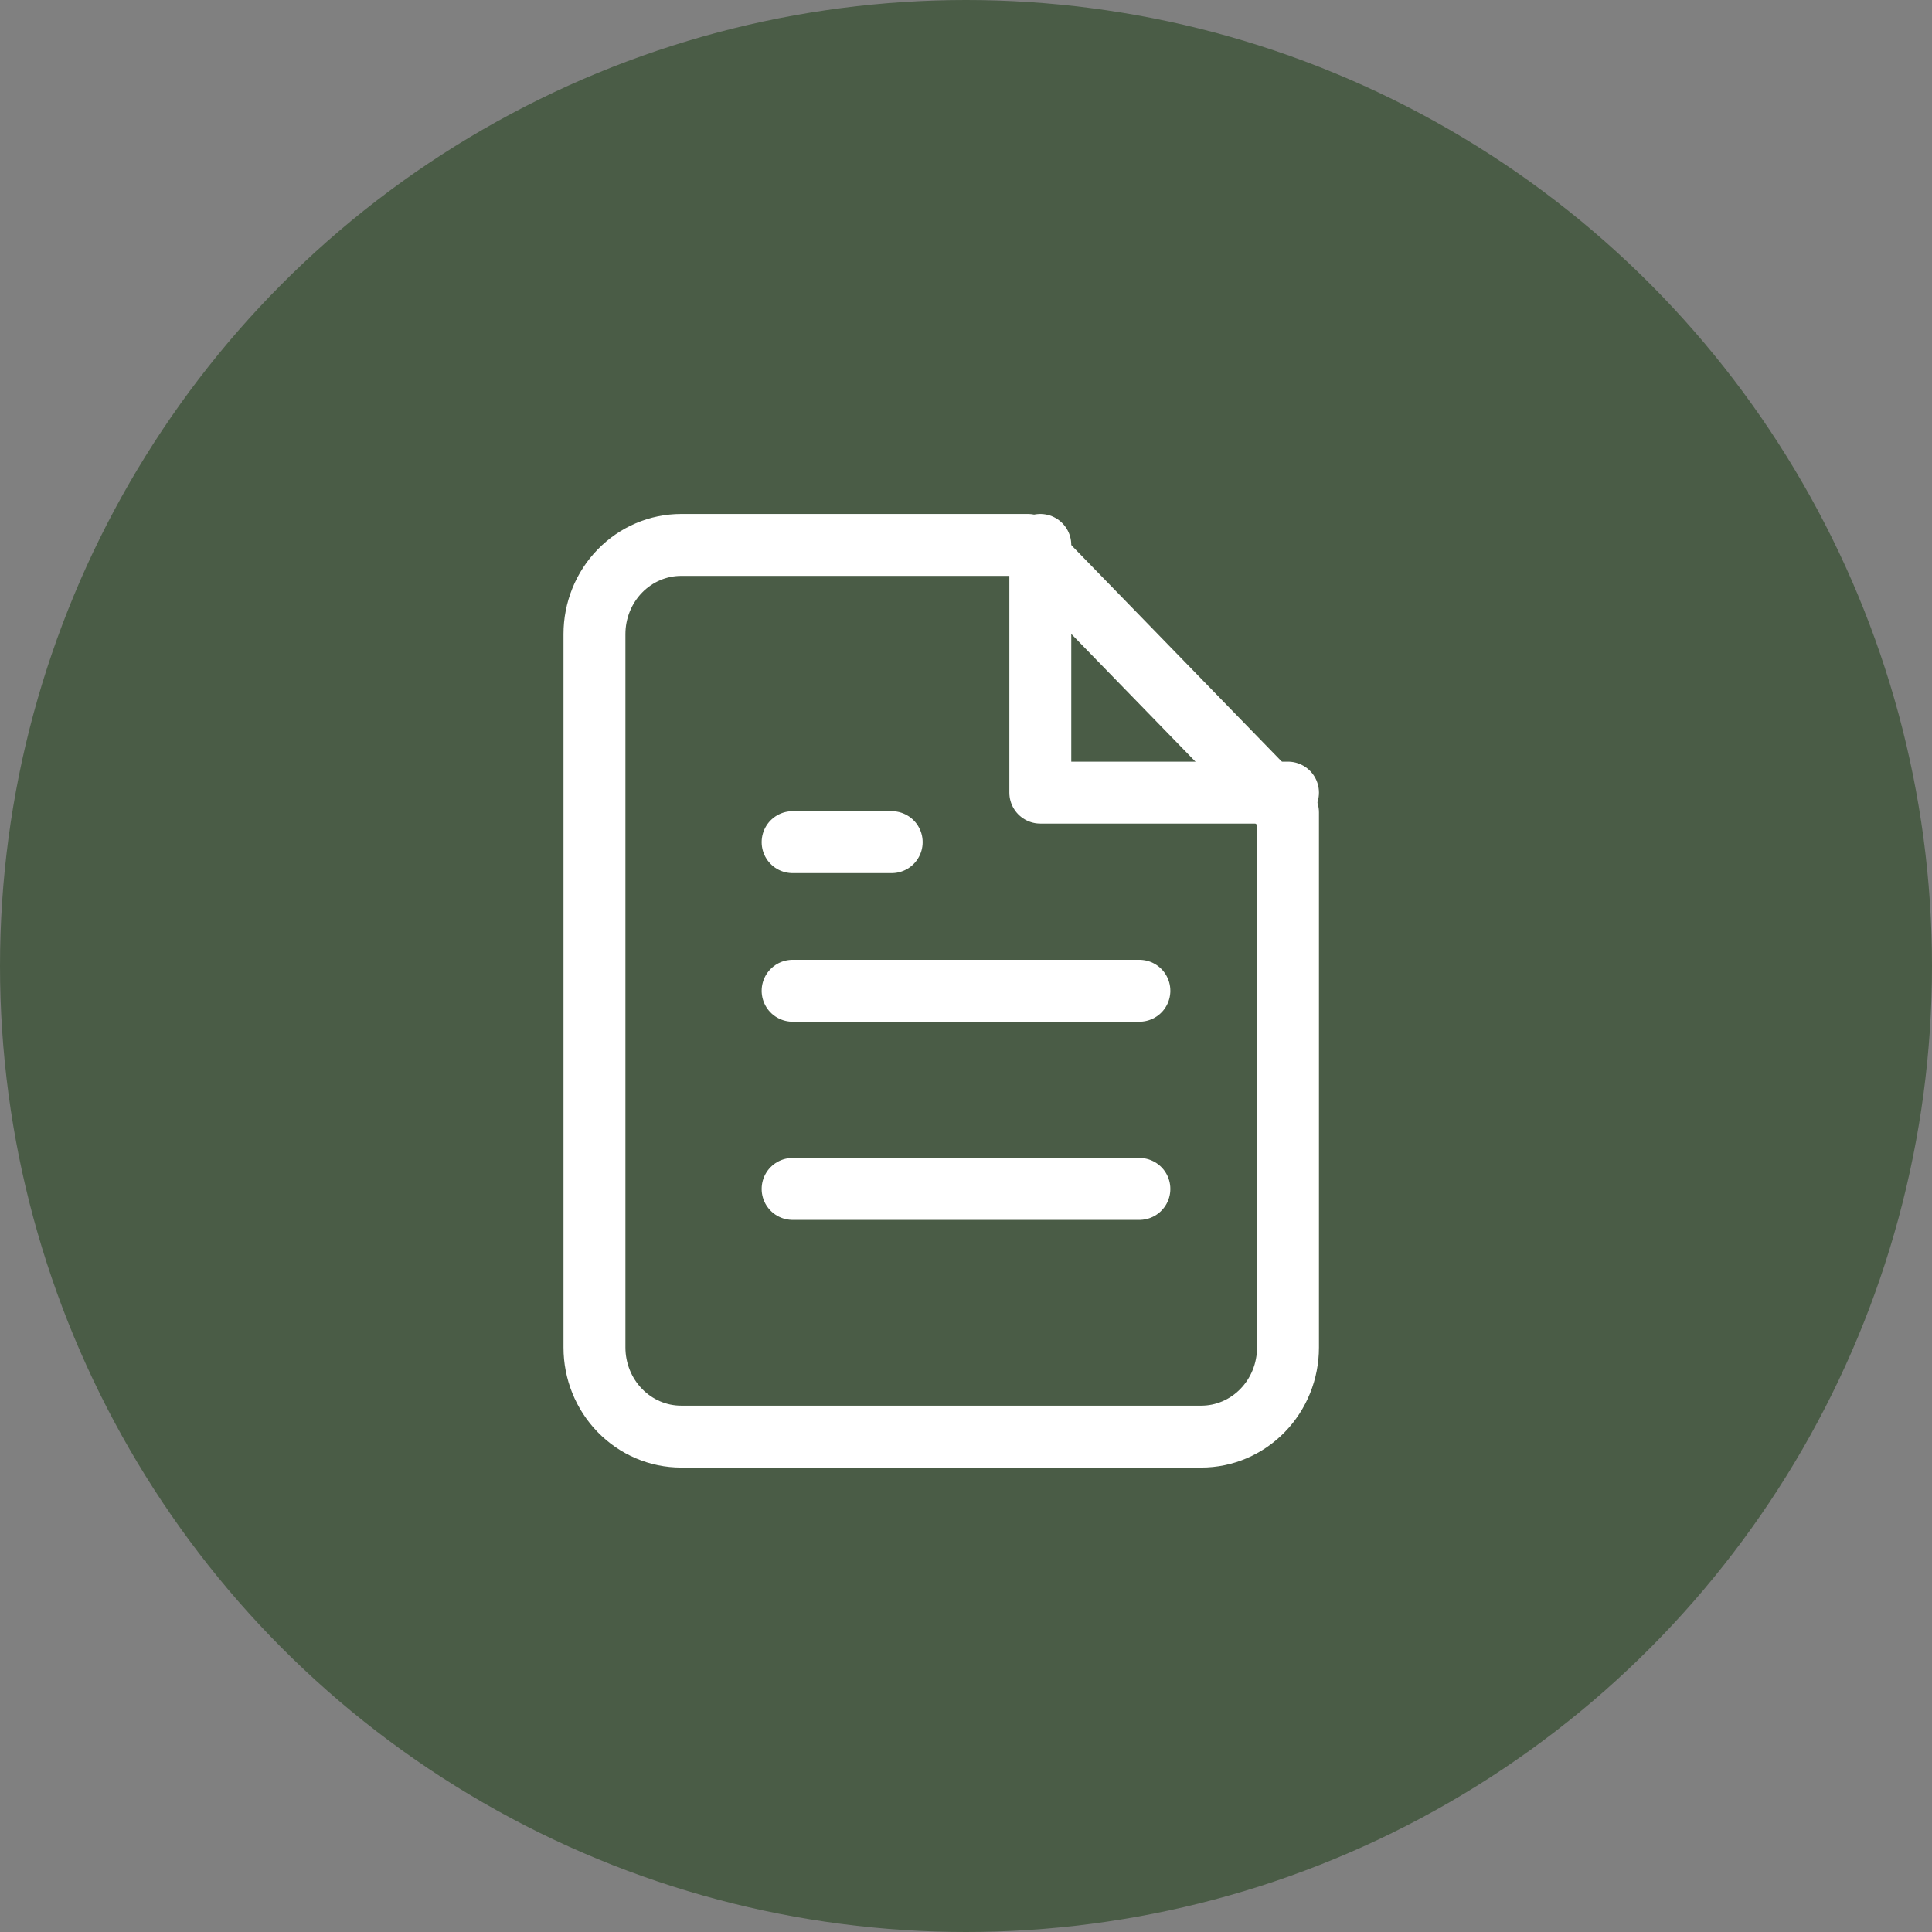
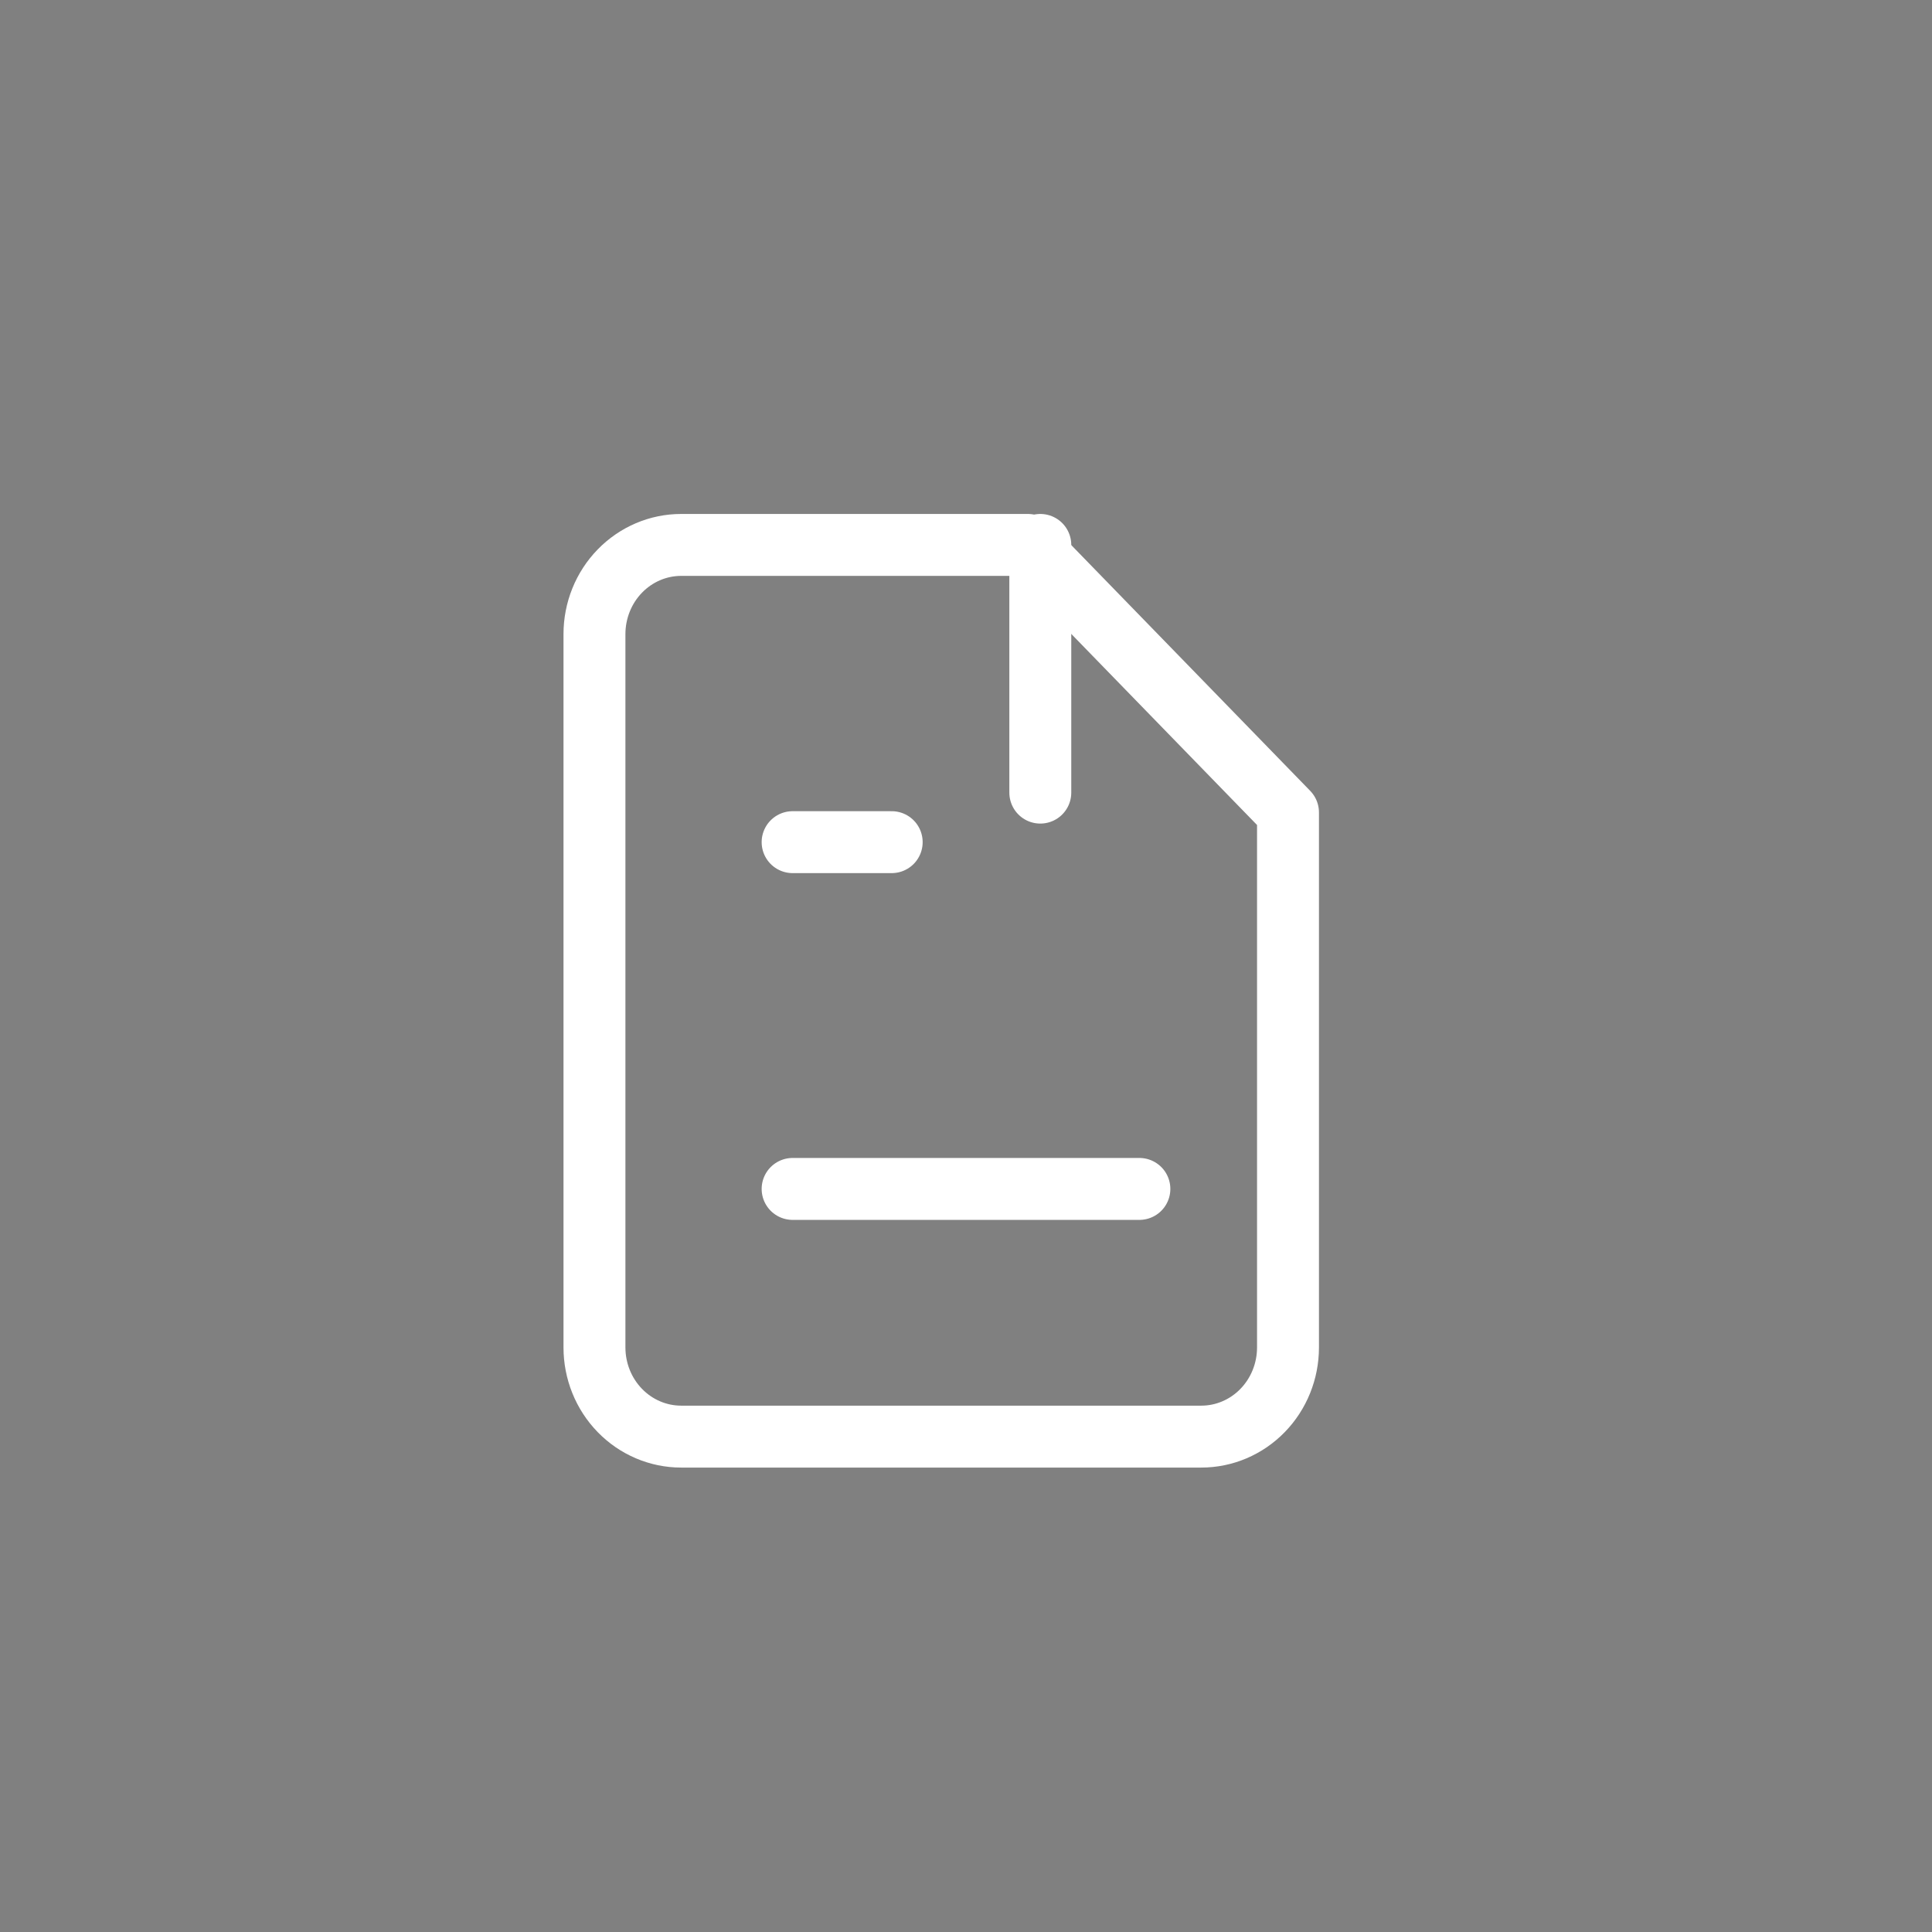
<svg xmlns="http://www.w3.org/2000/svg" width="39" height="39" viewBox="0 0 39 39" fill="none">
  <rect x="0" y="0" width="39" height="39" fill="#808080" stroke="none" />
-   <circle cx="19.5" cy="19.5" r="19.5" fill="#4A5C46" />
  <path d="M20.75 11H13.75C13.286 11 12.841 11.19 12.513 11.527C12.184 11.865 12 12.323 12 12.8V27.2C12 27.677 12.184 28.135 12.513 28.473C12.841 28.81 13.286 29 13.75 29H24.25C24.714 29 25.159 28.81 25.487 28.473C25.816 28.135 26 27.677 26 27.2V16.4L20.75 11Z" stroke="white" stroke-width="1.25" stroke-linecap="round" stroke-linejoin="round" />
-   <path d="M21 11V16H26" stroke="white" stroke-width="1.25" stroke-linecap="round" stroke-linejoin="round" />
-   <path d="M23 20H16" stroke="white" stroke-width="1.25" stroke-linecap="round" stroke-linejoin="round" />
+   <path d="M21 11V16" stroke="white" stroke-width="1.25" stroke-linecap="round" stroke-linejoin="round" />
  <path d="M23 24H16" stroke="white" stroke-width="1.25" stroke-linecap="round" stroke-linejoin="round" />
  <path d="M18 17H17H16" stroke="white" stroke-width="1.25" stroke-linecap="round" stroke-linejoin="round" />
</svg>